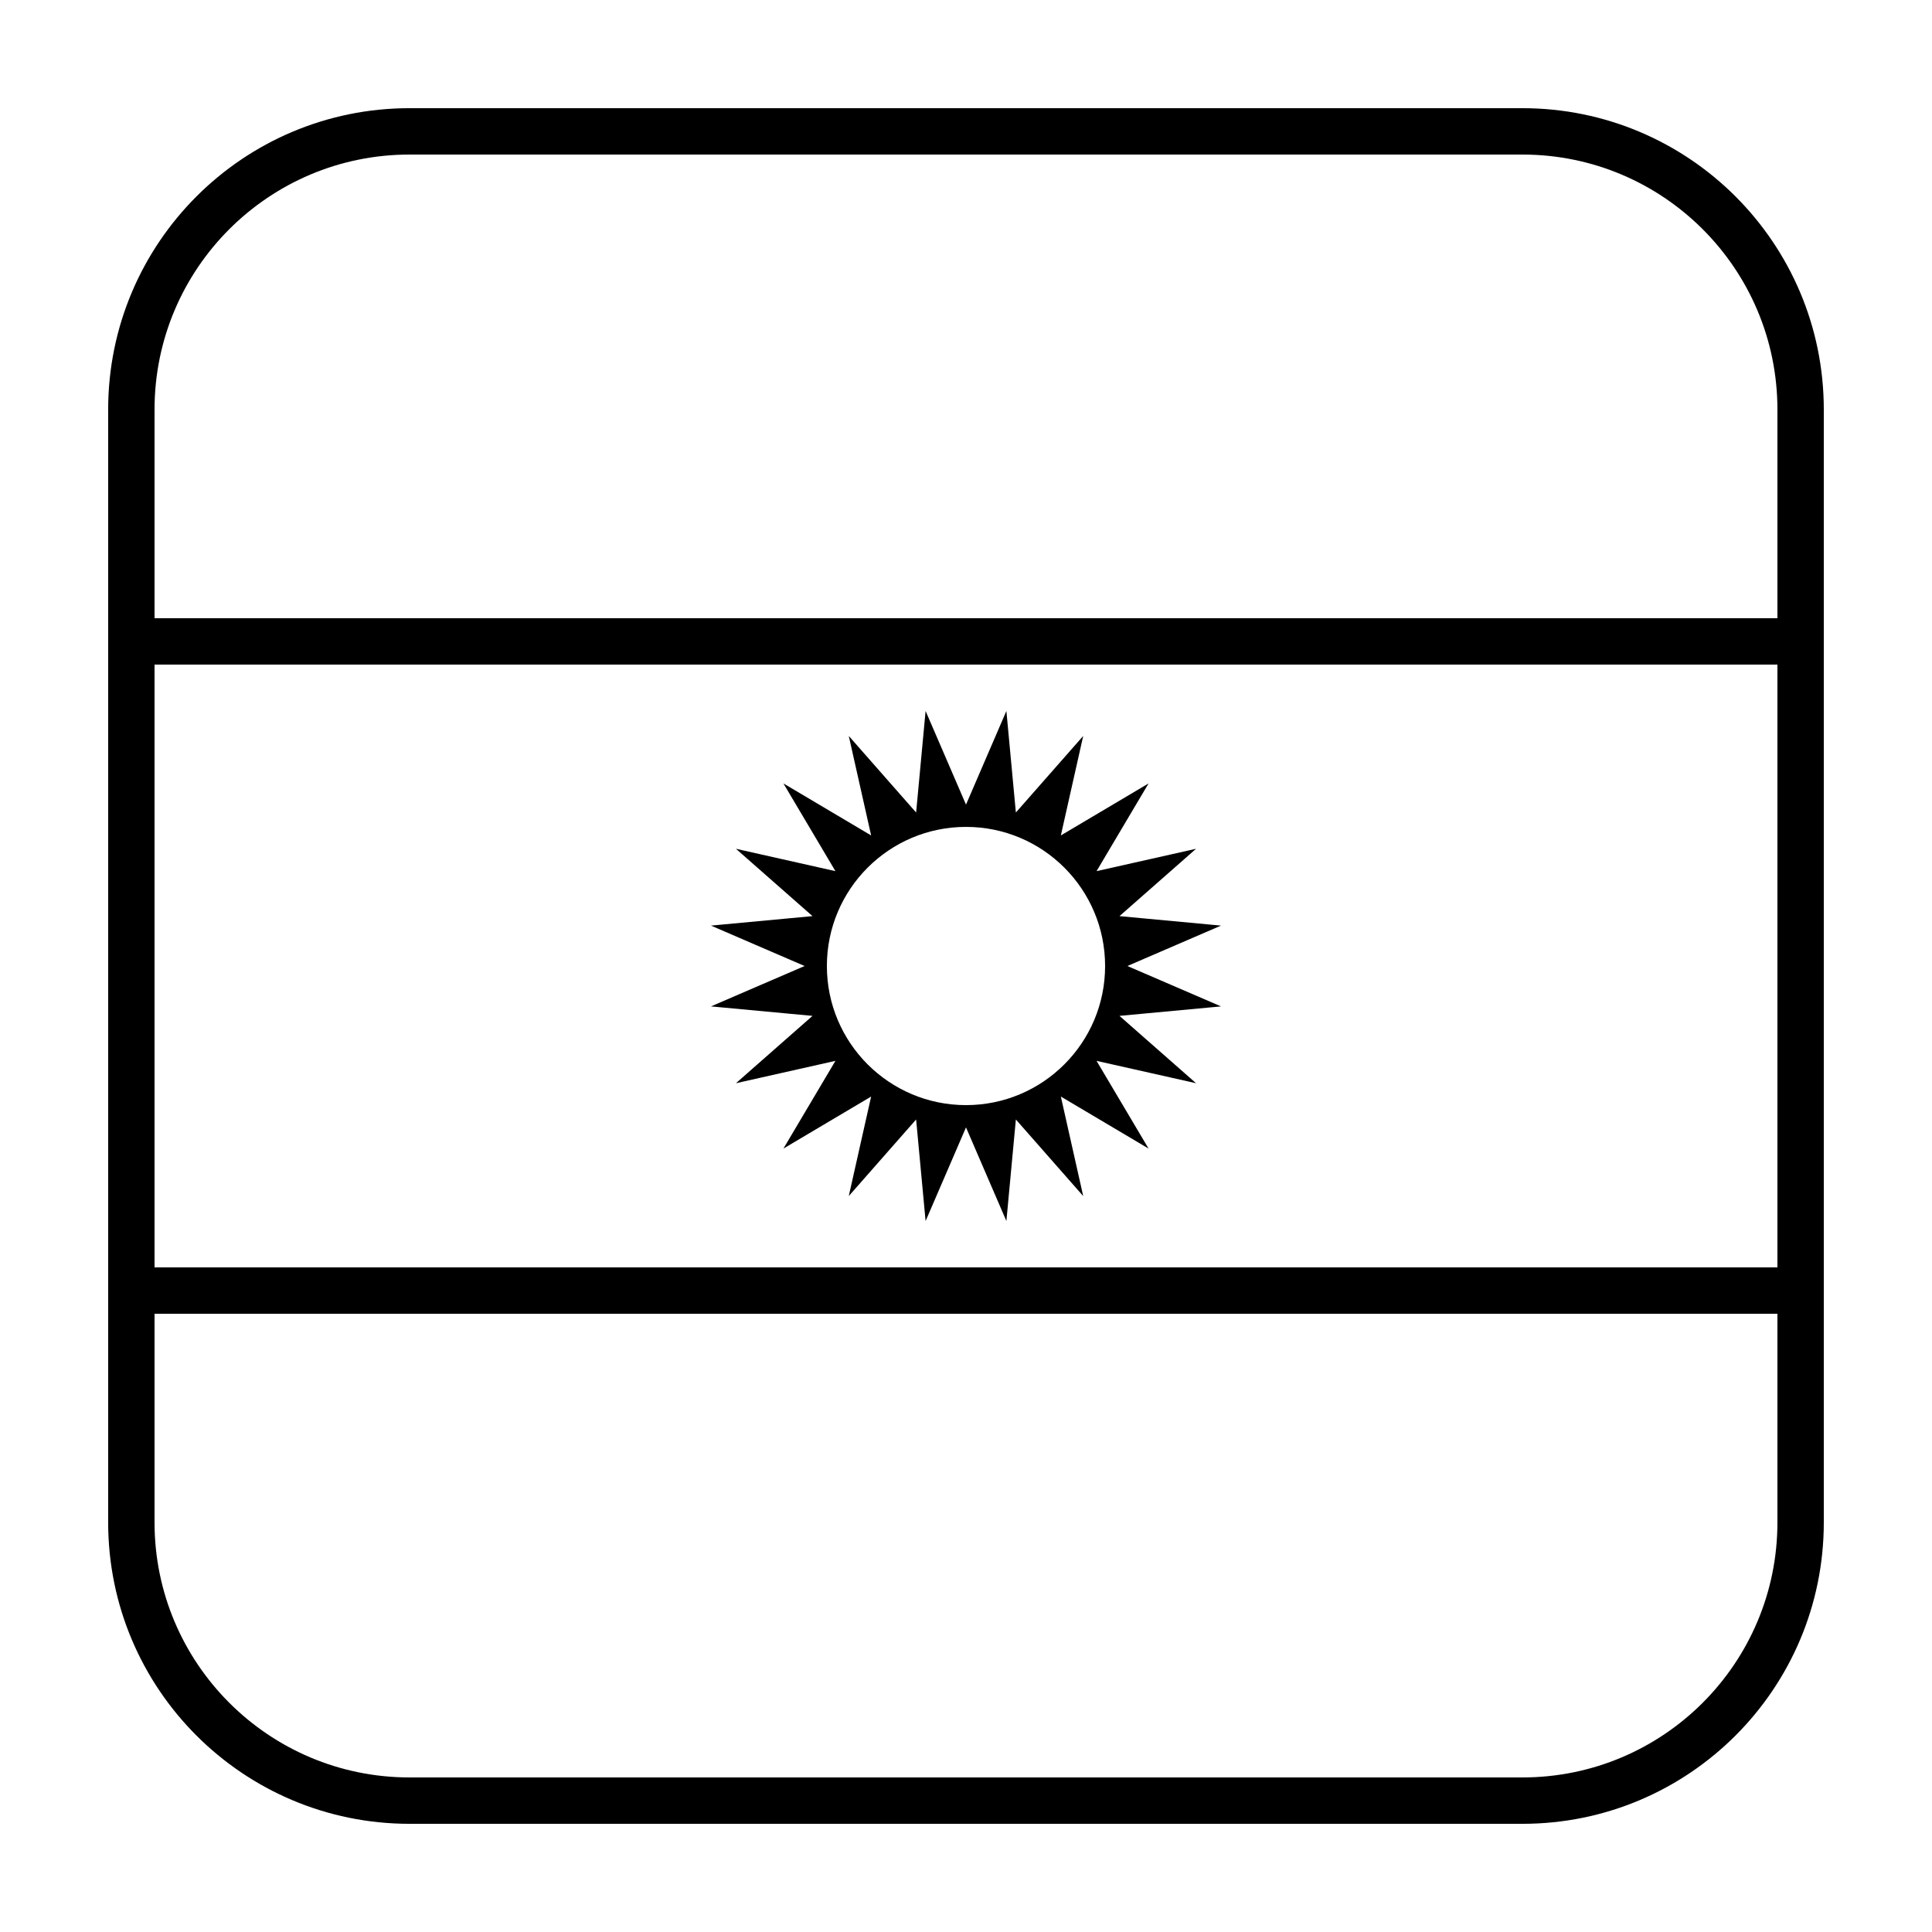
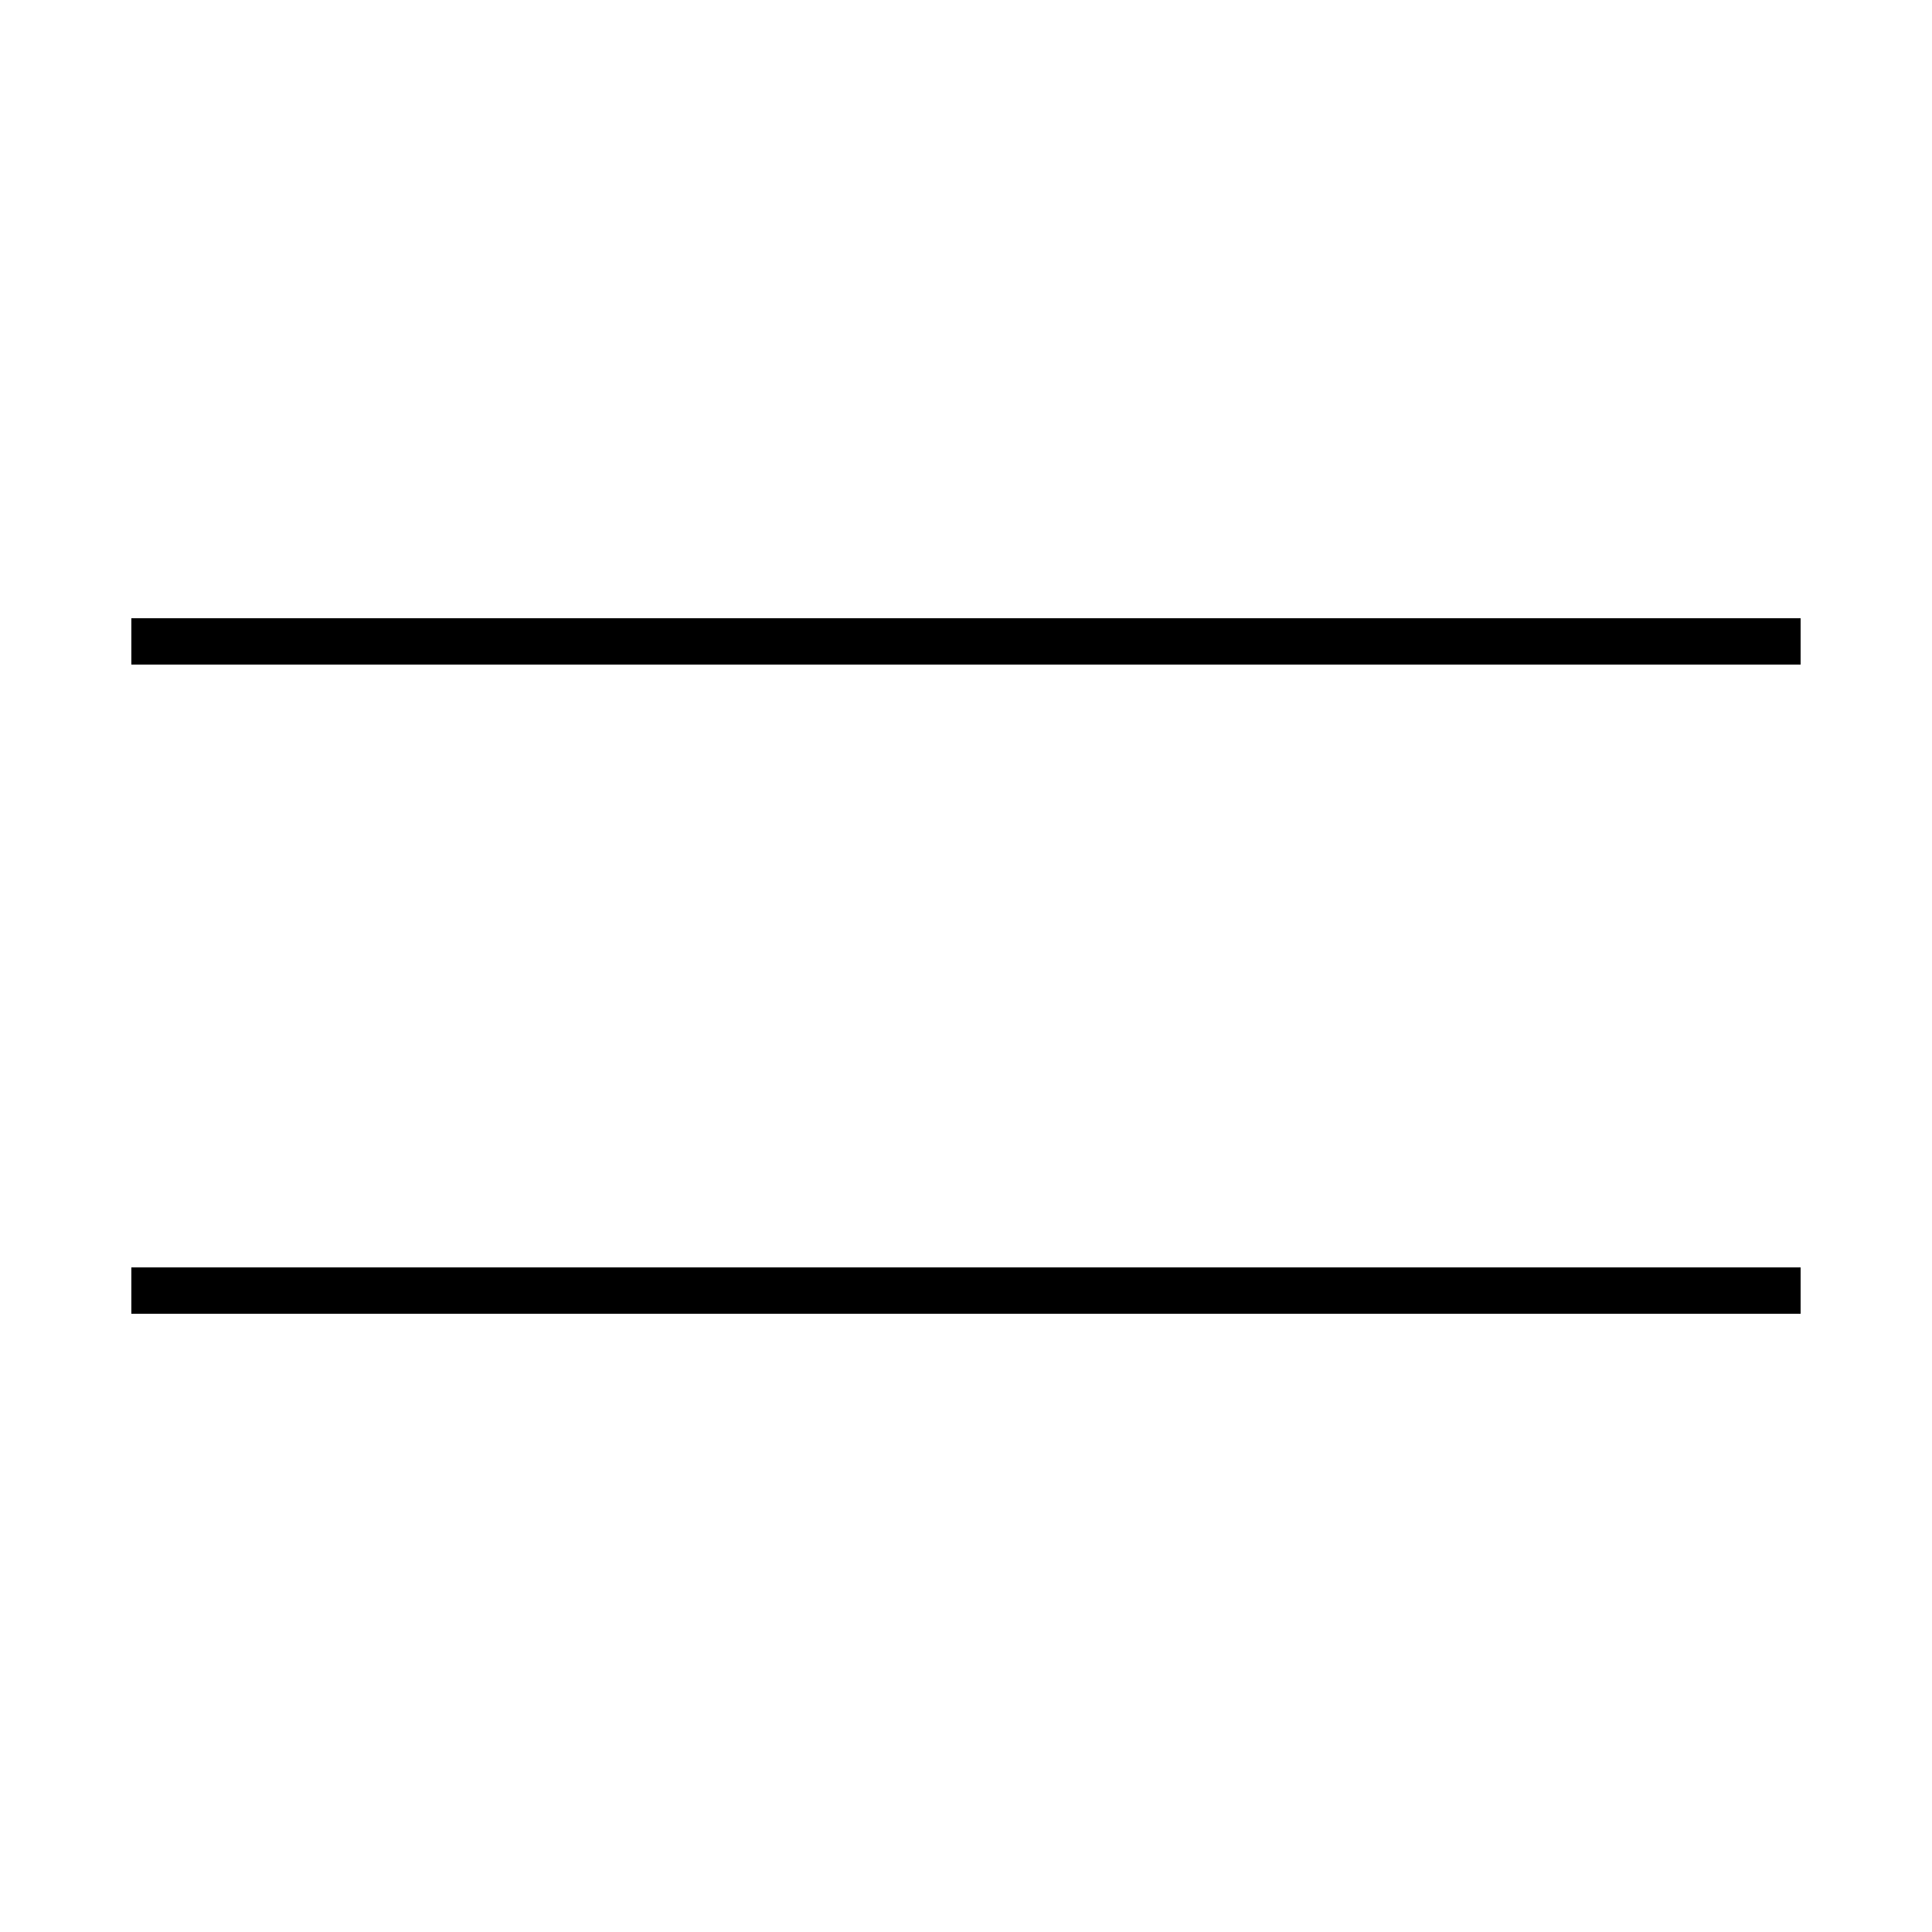
<svg xmlns="http://www.w3.org/2000/svg" fill="#000000" width="800px" height="800px" version="1.1" viewBox="144 144 512 512">
  <g>
-     <path d="m252.54 172.67h294.91c44.113 0 79.875 35.762 79.875 79.875v294.91c0 44.113-35.762 79.875-79.875 79.875h-294.91c-44.113 0-79.875-35.762-79.875-79.875v-294.91c0-44.113 35.762-79.875 79.875-79.875zm0 12.289c-37.328 0-67.586 30.258-67.586 67.586v294.91c0 37.328 30.258 67.586 67.586 67.586h294.91c37.328 0 67.586-30.258 67.586-67.586v-294.91c0-37.328-30.258-67.586-67.586-67.586z" />
    <path d="m621.18 479.87v12.289h-442.37v-12.289zm-442.37-159.75v-12.285h442.37v12.285z" />
-     <path d="m400 442.77-10.707 24.816-2.512-26.91-17.848 20.297 5.926-26.371-23.246 13.785 13.785-23.246-26.367 5.926 20.293-17.848-26.91-2.512 24.816-10.703-24.816-10.707 26.91-2.512-20.293-17.848 26.367 5.926-13.785-23.246 23.246 13.785-5.926-26.367 17.848 20.293 2.512-26.91 10.707 24.816 10.703-24.816 2.512 26.91 17.848-20.293-5.926 26.367 23.246-13.785-13.785 23.246 26.371-5.926-20.297 17.848 26.91 2.512-24.816 10.707 24.816 10.703-26.91 2.512 20.297 17.848-26.371-5.926 13.785 23.246-23.246-13.785 5.926 26.371-17.848-20.297-2.512 26.91zm0-5.902c20.359 0 36.863-16.504 36.863-36.863s-16.504-36.867-36.863-36.867-36.867 16.508-36.867 36.867 16.508 36.863 36.867 36.863z" />
  </g>
</svg>